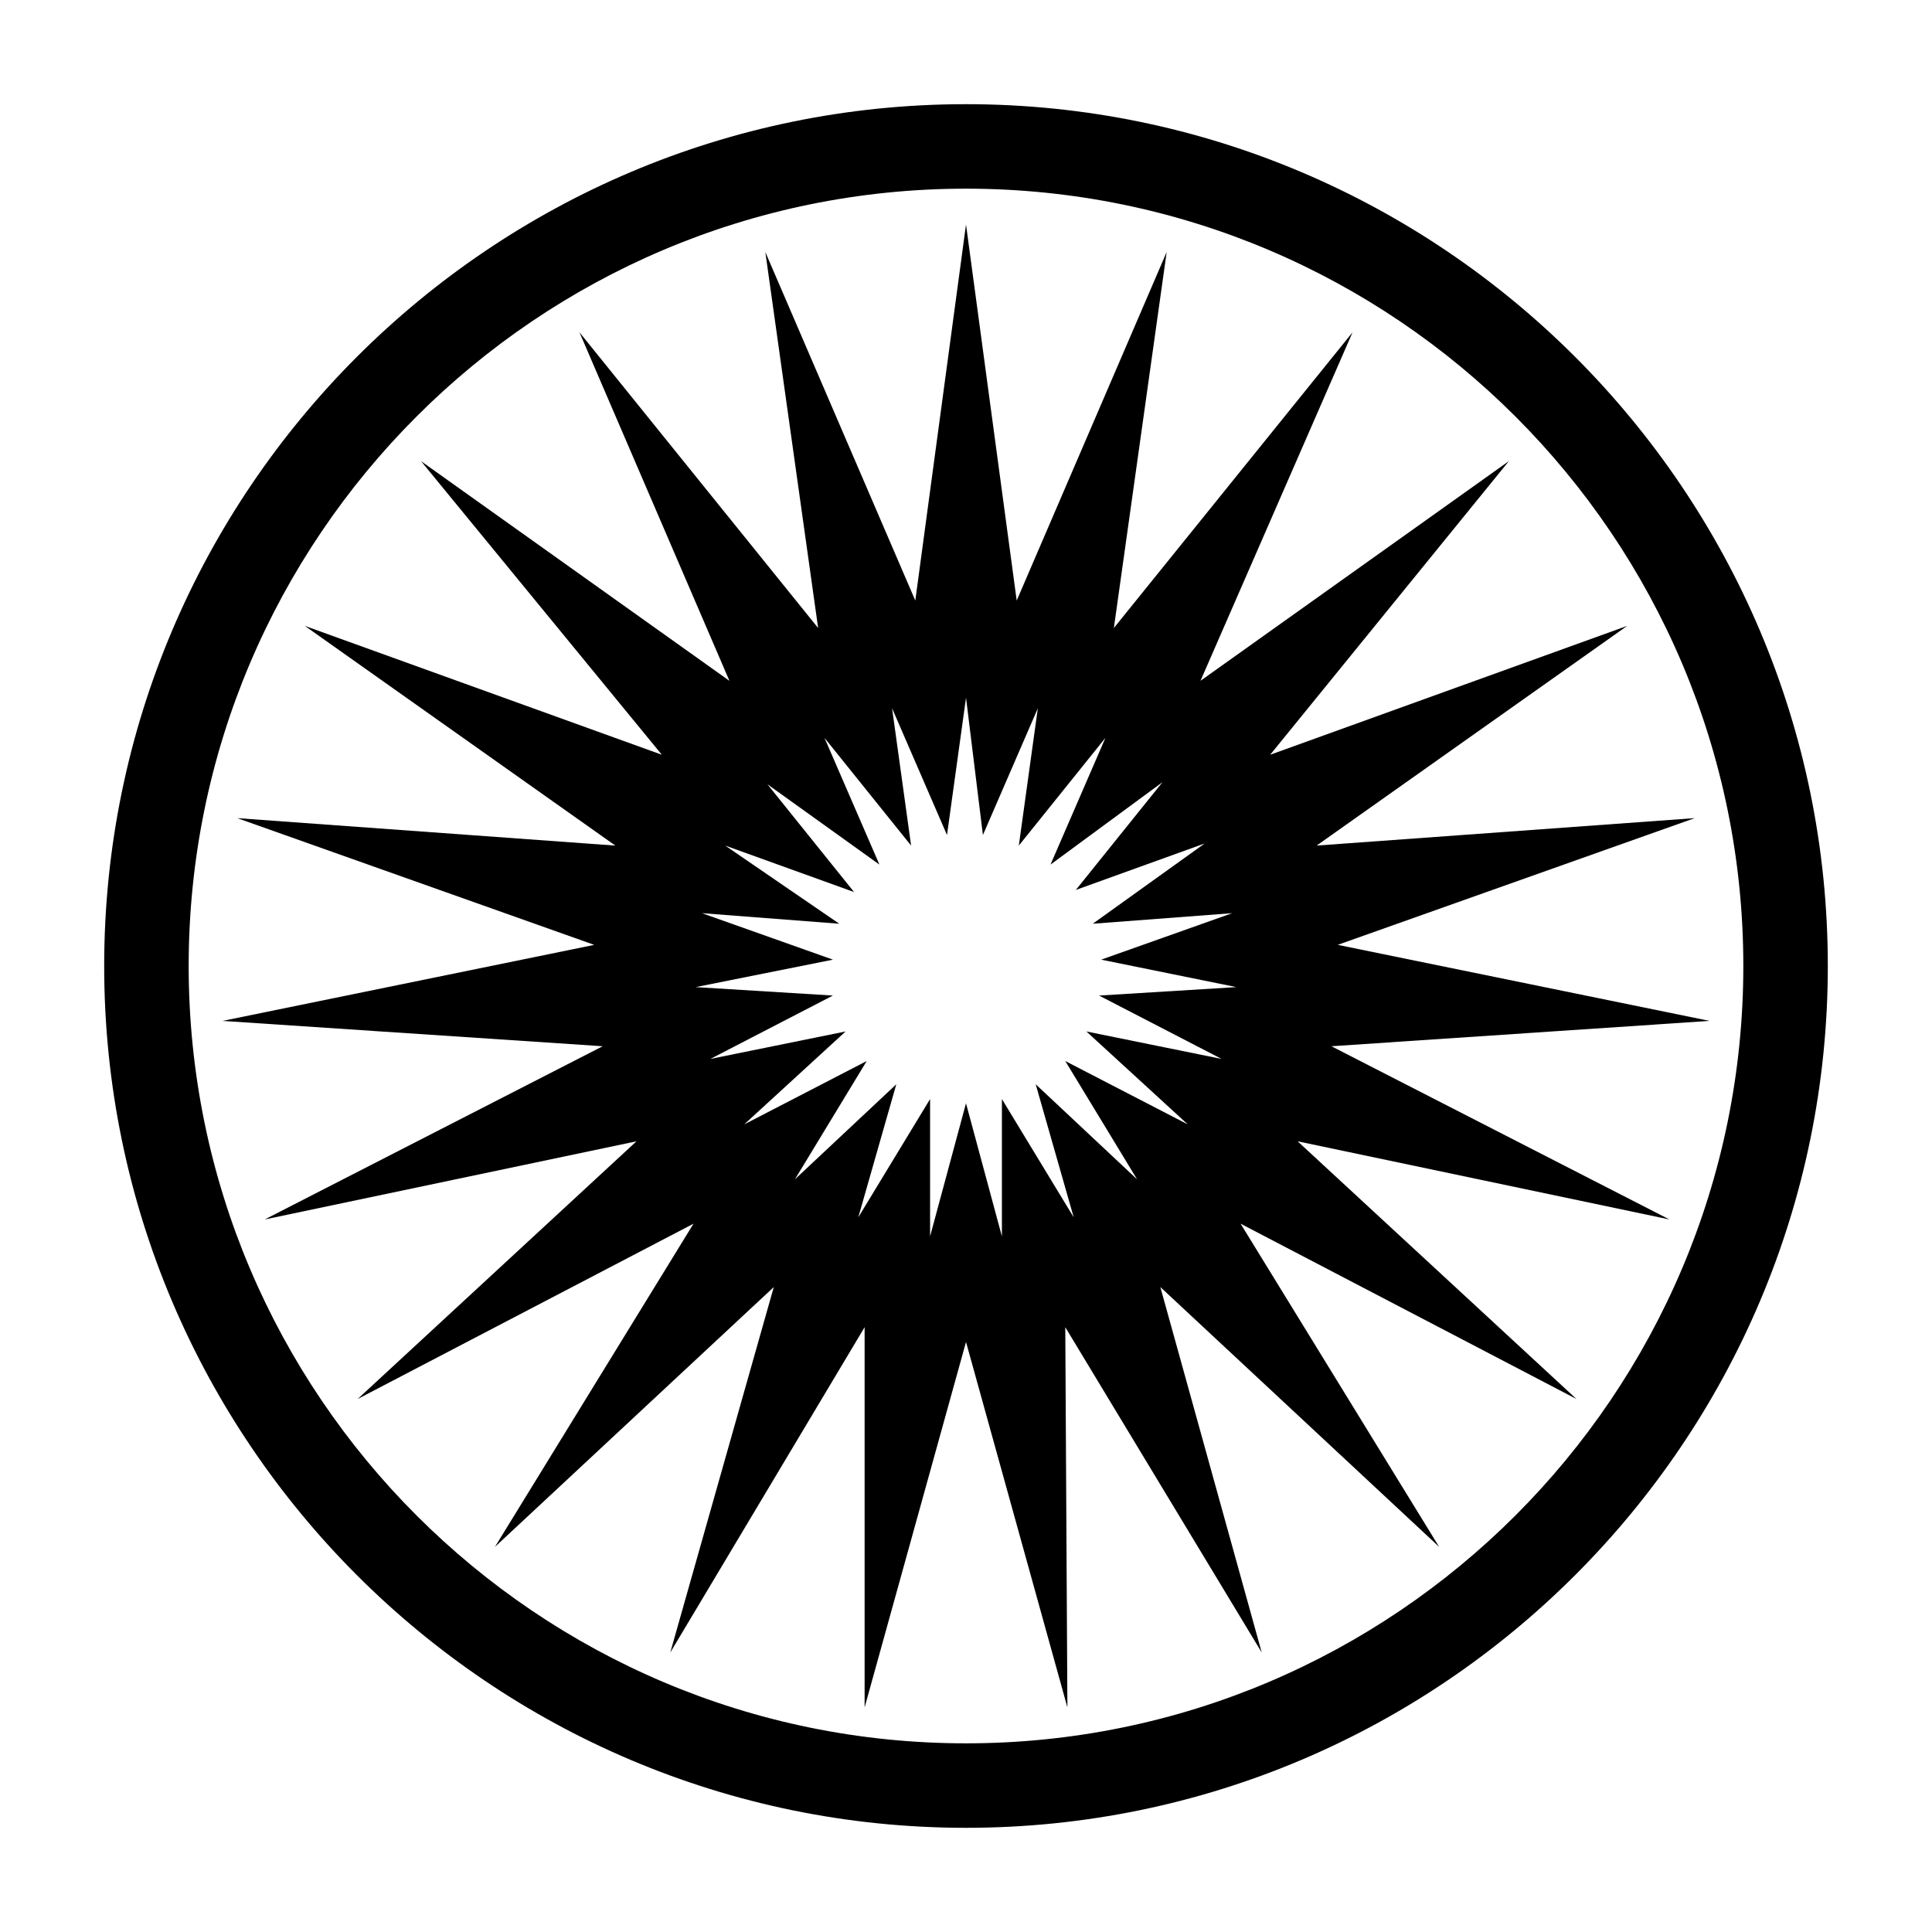
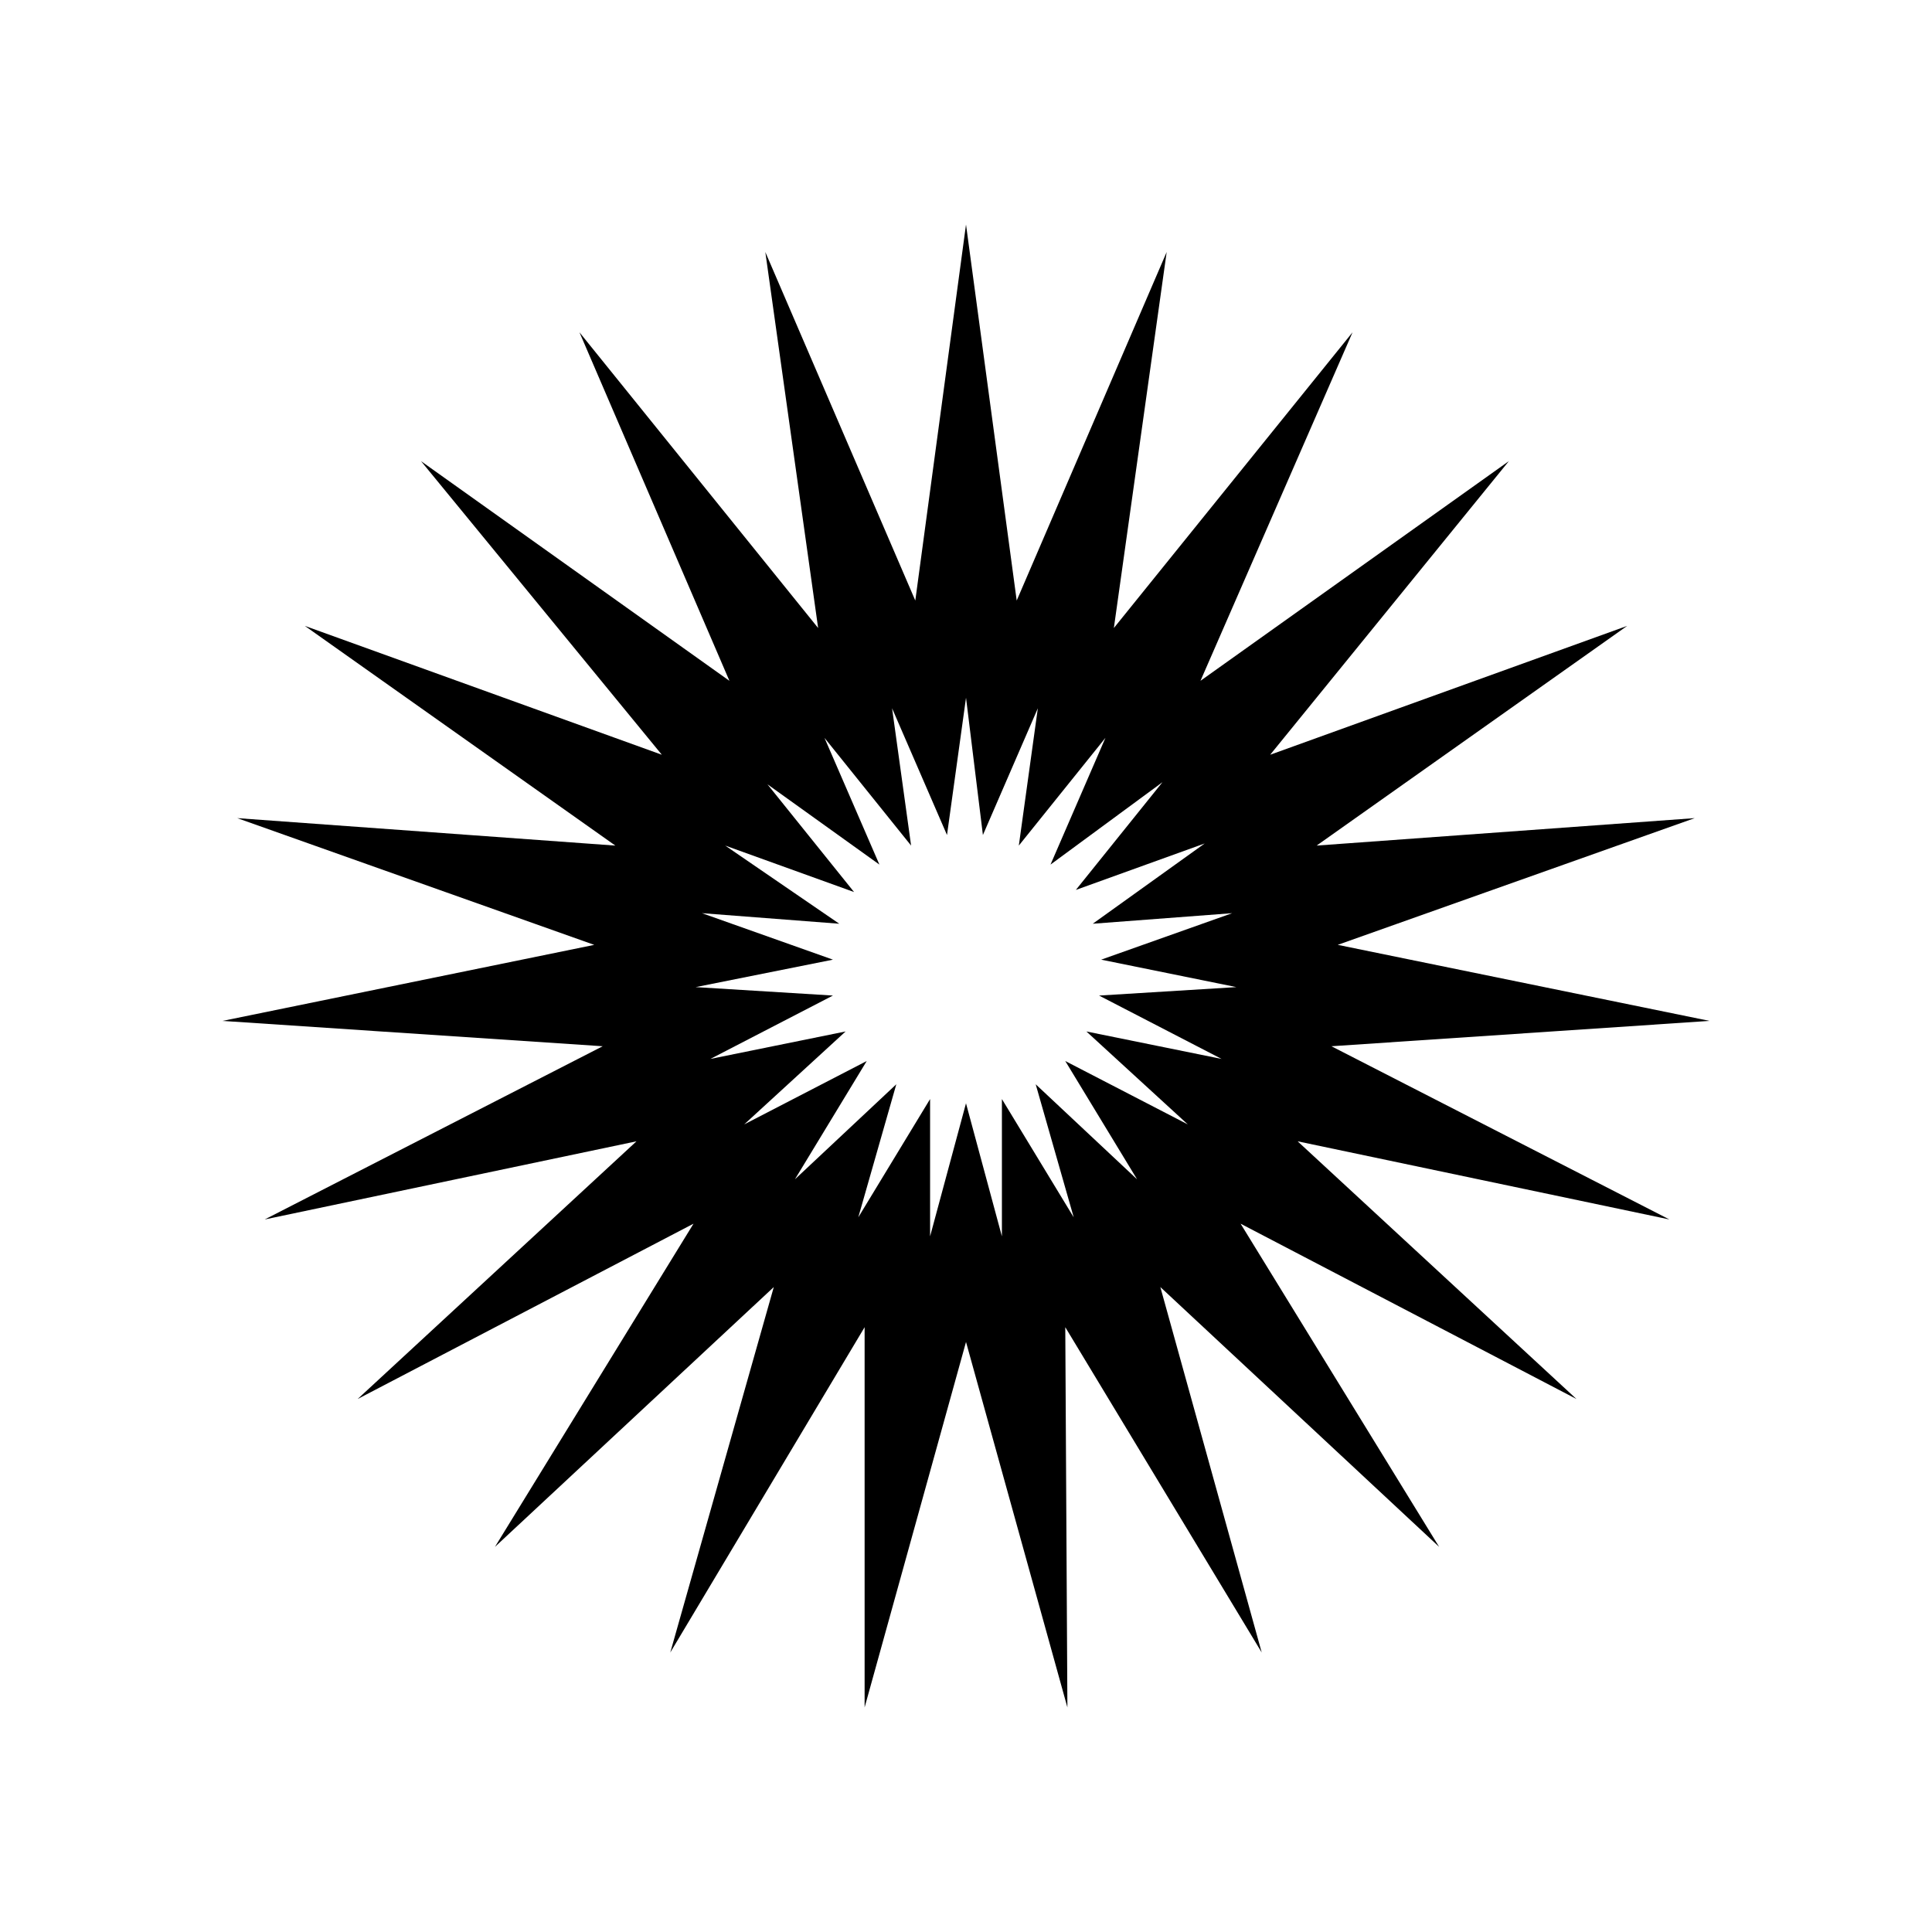
<svg xmlns="http://www.w3.org/2000/svg" fill="#000000" width="800px" height="800px" version="1.1" viewBox="144 144 512 512">
  <g>
-     <path d="m400 628.39c-125.95 0-228.39-102.44-228.39-228.39 0-125.95 102.44-228.39 228.39-228.39 125.95 0 228.39 102.44 228.39 228.39 0 125.95-102.44 228.39-228.39 228.39zm0-434.39c-113.64 0-206 92.367-206 206s92.367 206 206 206 206-92.363 206-206-92.363-206-206-206z" />
    <path d="m426.87 596.48-26.867-96.844-26.871 96.844v-100.76l-51.5 86.207 27.43-96.844-73.895 68.855 52.621-85.648-89.008 46.461 73.891-68.293-98.52 20.711 89.566-45.902-100.76-6.715 98.523-20.152-94.605-33.586 100.2 7.277-82.289-58.223 94.605 34.148-63.816-77.809 81.73 58.219-39.746-92.367 63.254 78.371-13.996-99.641 39.746 92.363 13.438-99.645 13.434 99.641 39.746-92.363-13.996 99.645 63.258-78.371-40.305 92.363 81.73-58.219-63.258 77.812 94.605-34.148-82.293 58.219 100.2-7.277-94.605 33.586 98.523 20.152-100.2 6.719 89.566 45.902-98.523-20.711 73.891 68.293-89.008-46.461 52.621 85.648-73.887-68.855 26.867 96.844-52.059-86.207zm-36.387-161.22v36.387l9.516-35.266 9.516 35.266v-36.387l19.031 31.348-10.078-35.266 26.871 25.191-19.031-31.348 32.469 16.793-26.871-24.629 35.828 7.277-32.469-16.793 36.387-2.238-35.828-7.277 34.707-12.316-36.941 2.797 29.668-21.273-34.148 12.316 22.953-28.551-29.668 21.832 14.555-33.586-22.953 28.551 5.039-36.387-14.555 33.586-4.477-36.387-5.039 36.387-14.555-33.586 5.039 36.387-22.953-28.551 14.555 33.586-29.668-21.273 22.953 28.551-34.148-12.316 30.227 20.715-36.387-2.801 34.707 12.316-36.387 7.277 36.387 2.238-32.469 16.793 35.828-7.277-26.871 24.629 32.469-16.793-19.031 31.348 26.871-25.191-10.078 35.266z" />
  </g>
</svg>